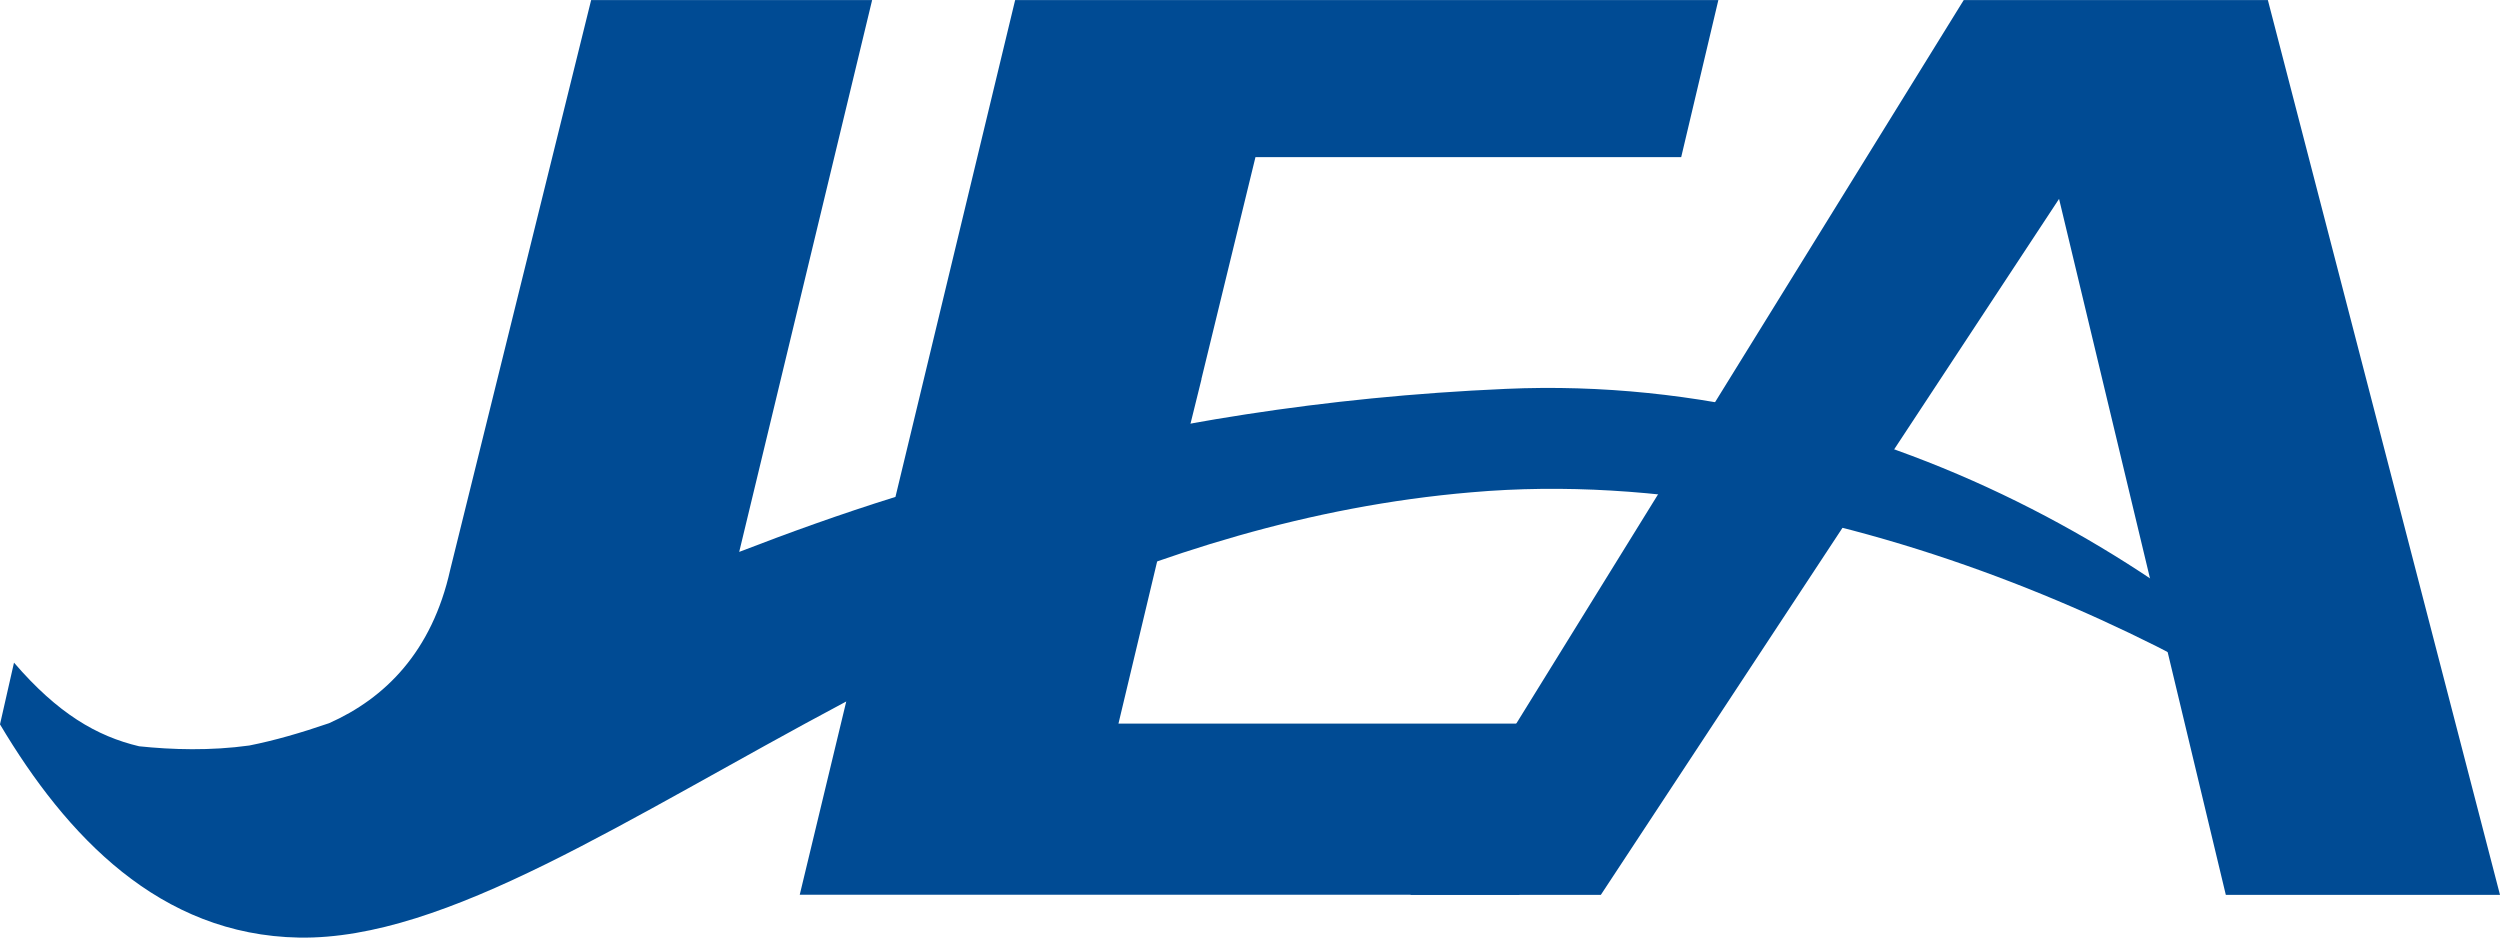
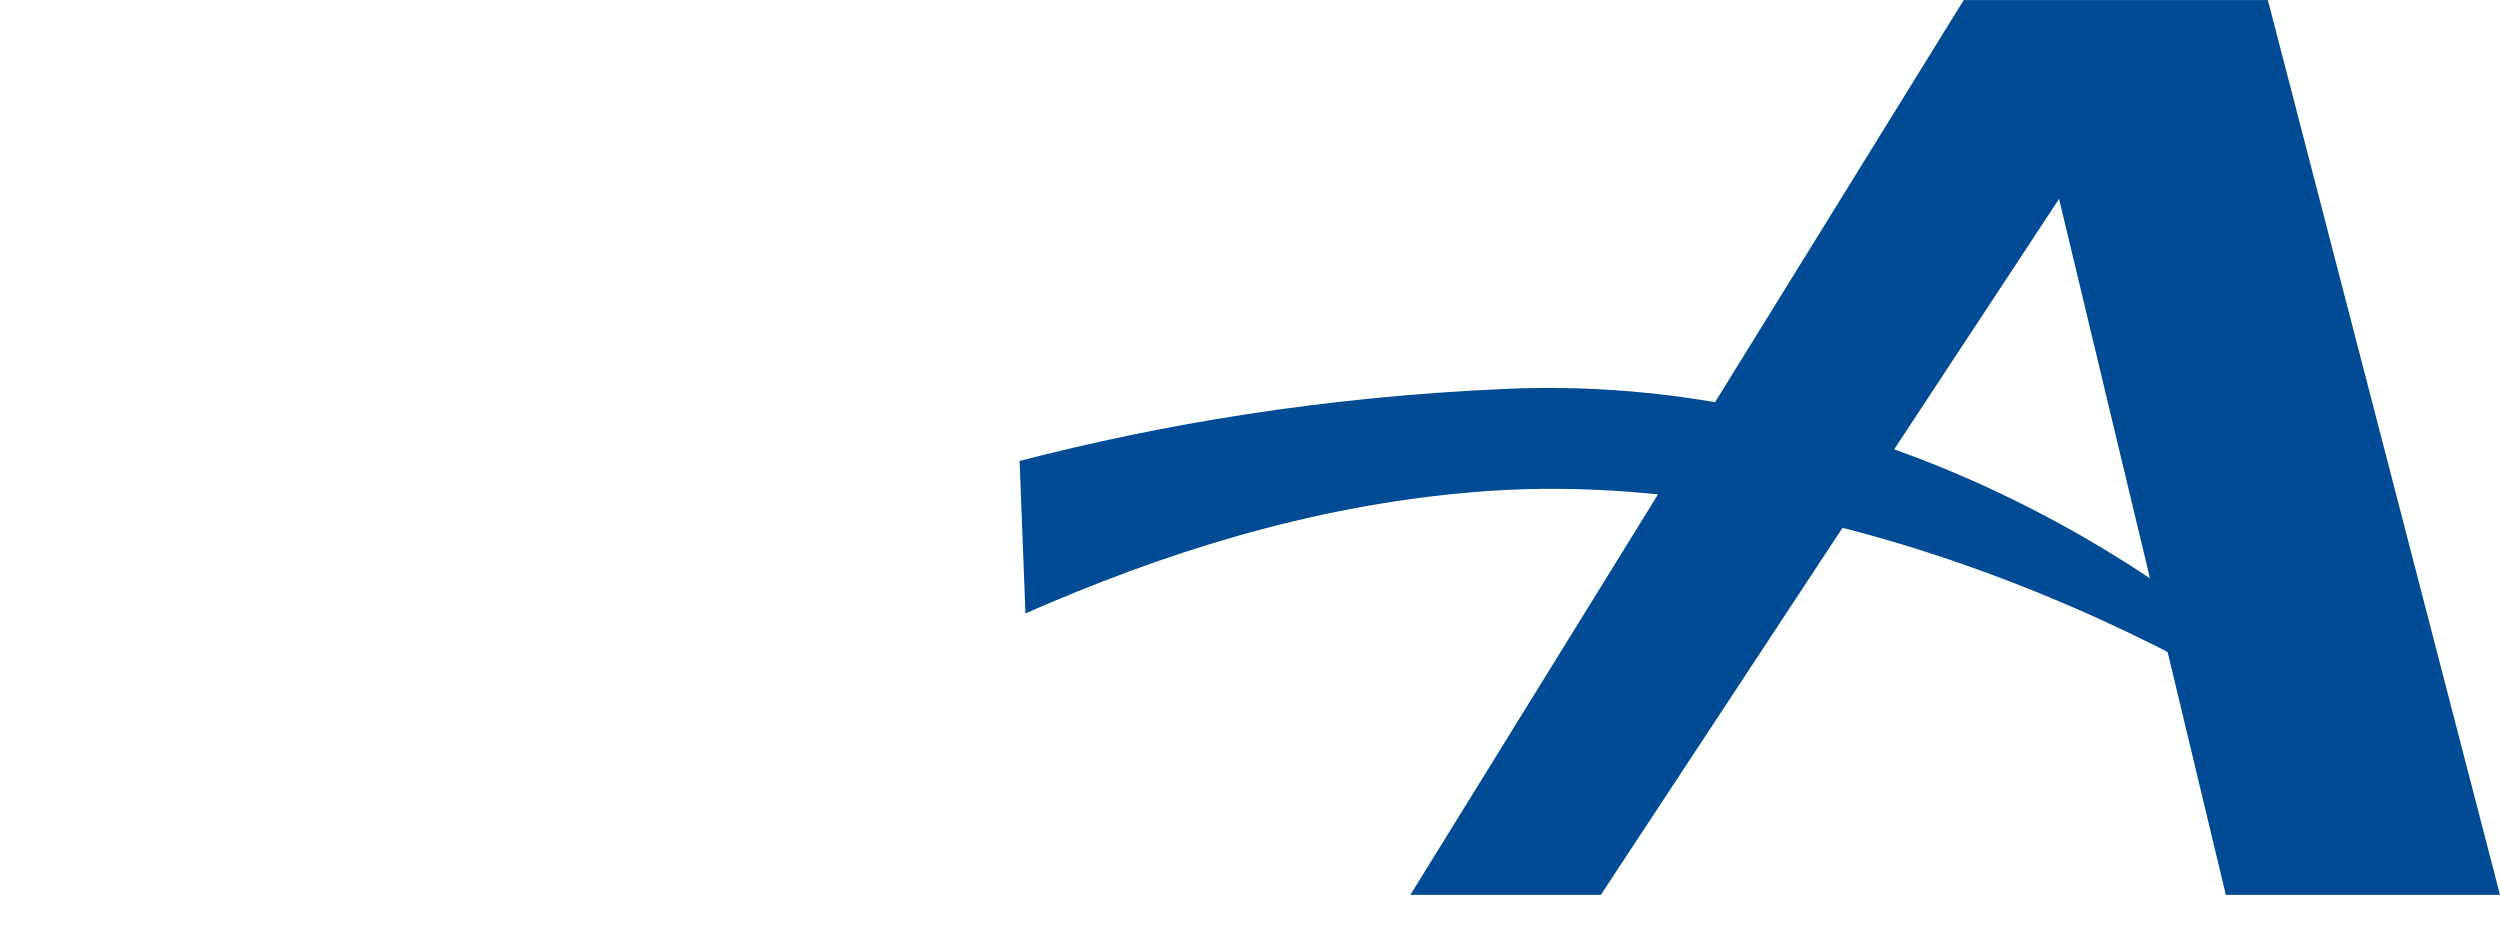
<svg xmlns="http://www.w3.org/2000/svg" width="88" height="33" viewBox="0 0 88 33" fill="none">
  <path d="M69.123 0.003L49.644 31.5H56.349L72.479 7.001L78.349 31.5H88L79.829 0.003H69.116H69.123Z" fill="#004B94" />
  <path d="M36.096 21.592C40.842 19.508 46.055 17.816 51.794 17.329C64.89 16.178 78.705 23.413 84.069 27.907C78.397 20.794 66.569 13.085 53.014 13.688C46.5 13.972 40.842 14.946 35.89 16.225L36.096 21.592Z" fill="#004B94" />
-   <path d="M42.288 13.349L44.192 5.532H59.178L60.486 0.003H35.733L31.52 17.491C29.569 18.1 27.74 18.763 26.02 19.427L30.699 0.003H20.808L15.849 20.049C15.206 22.946 13.548 24.584 11.582 25.457C10.596 25.795 9.664 26.066 8.774 26.242C7.411 26.431 6.055 26.391 4.897 26.269C3.411 25.917 2.034 25.118 0.493 23.325L0 25.497C2.336 29.423 5.616 32.915 10.527 33.003C15.712 33.091 22.027 28.82 29.788 24.692L28.151 31.494H53.48L54.856 25.47H39.37L41.404 16.943L42.294 13.342L42.288 13.349Z" fill="#004B94" />
</svg>